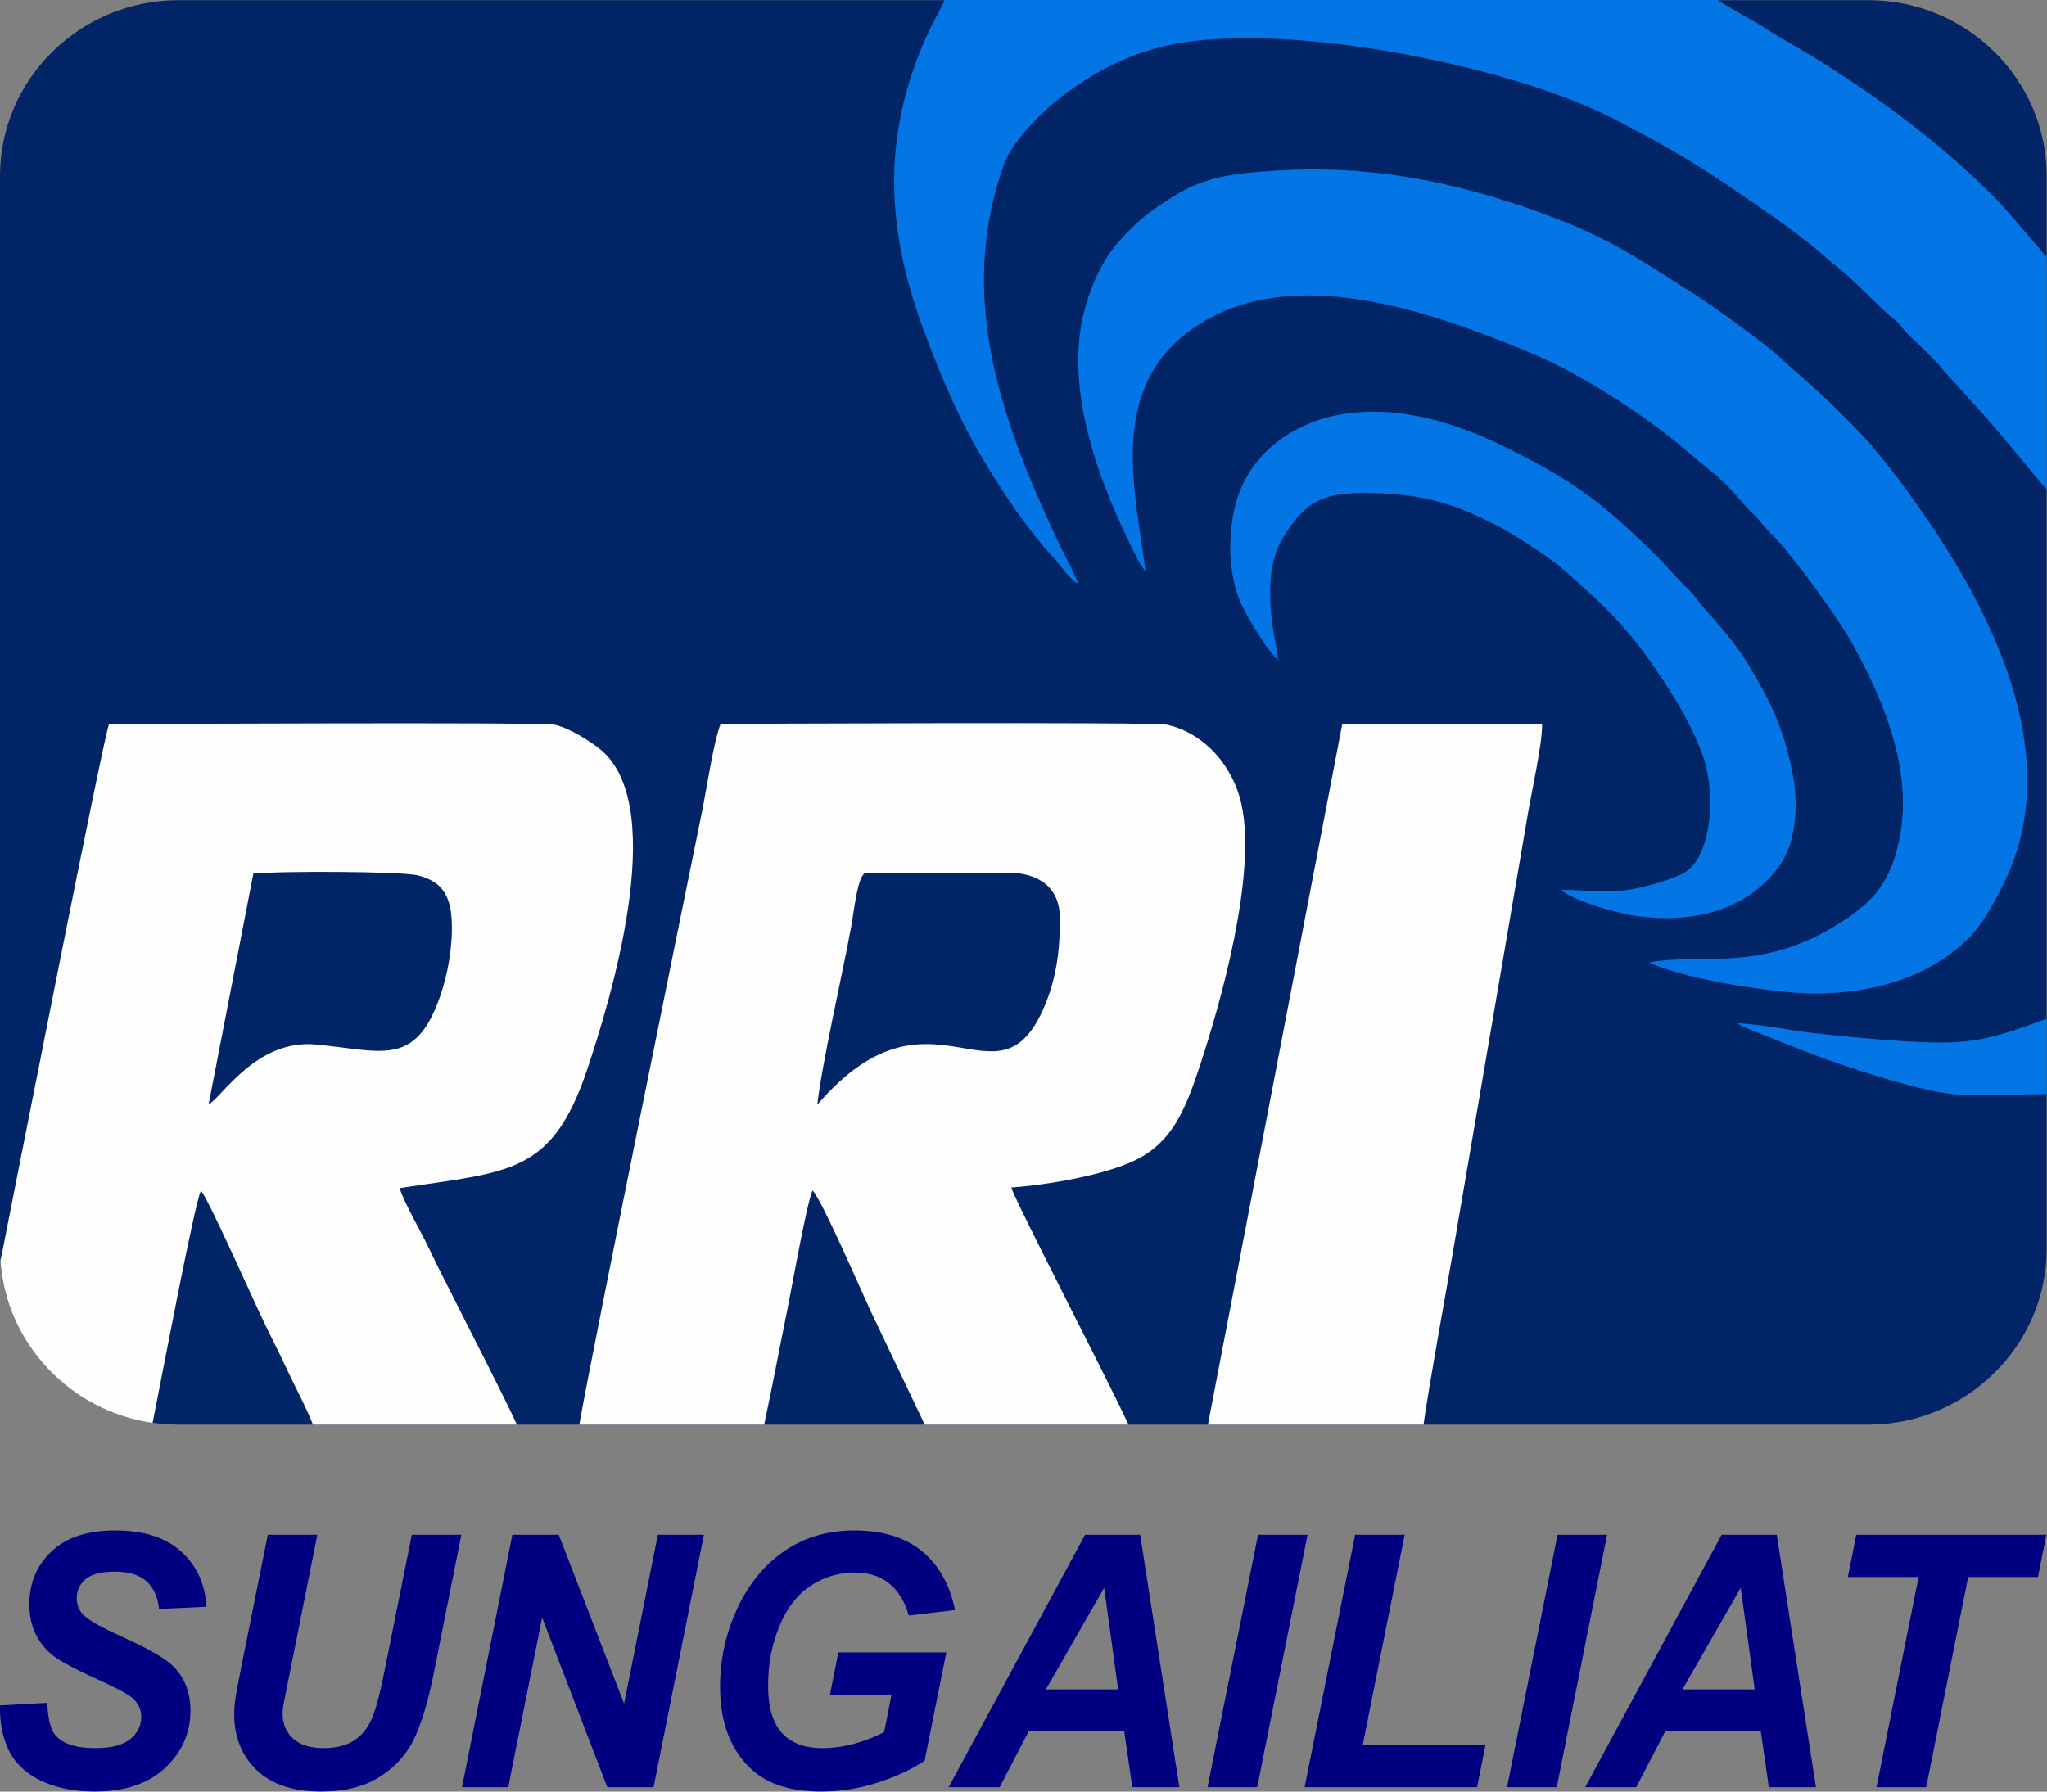
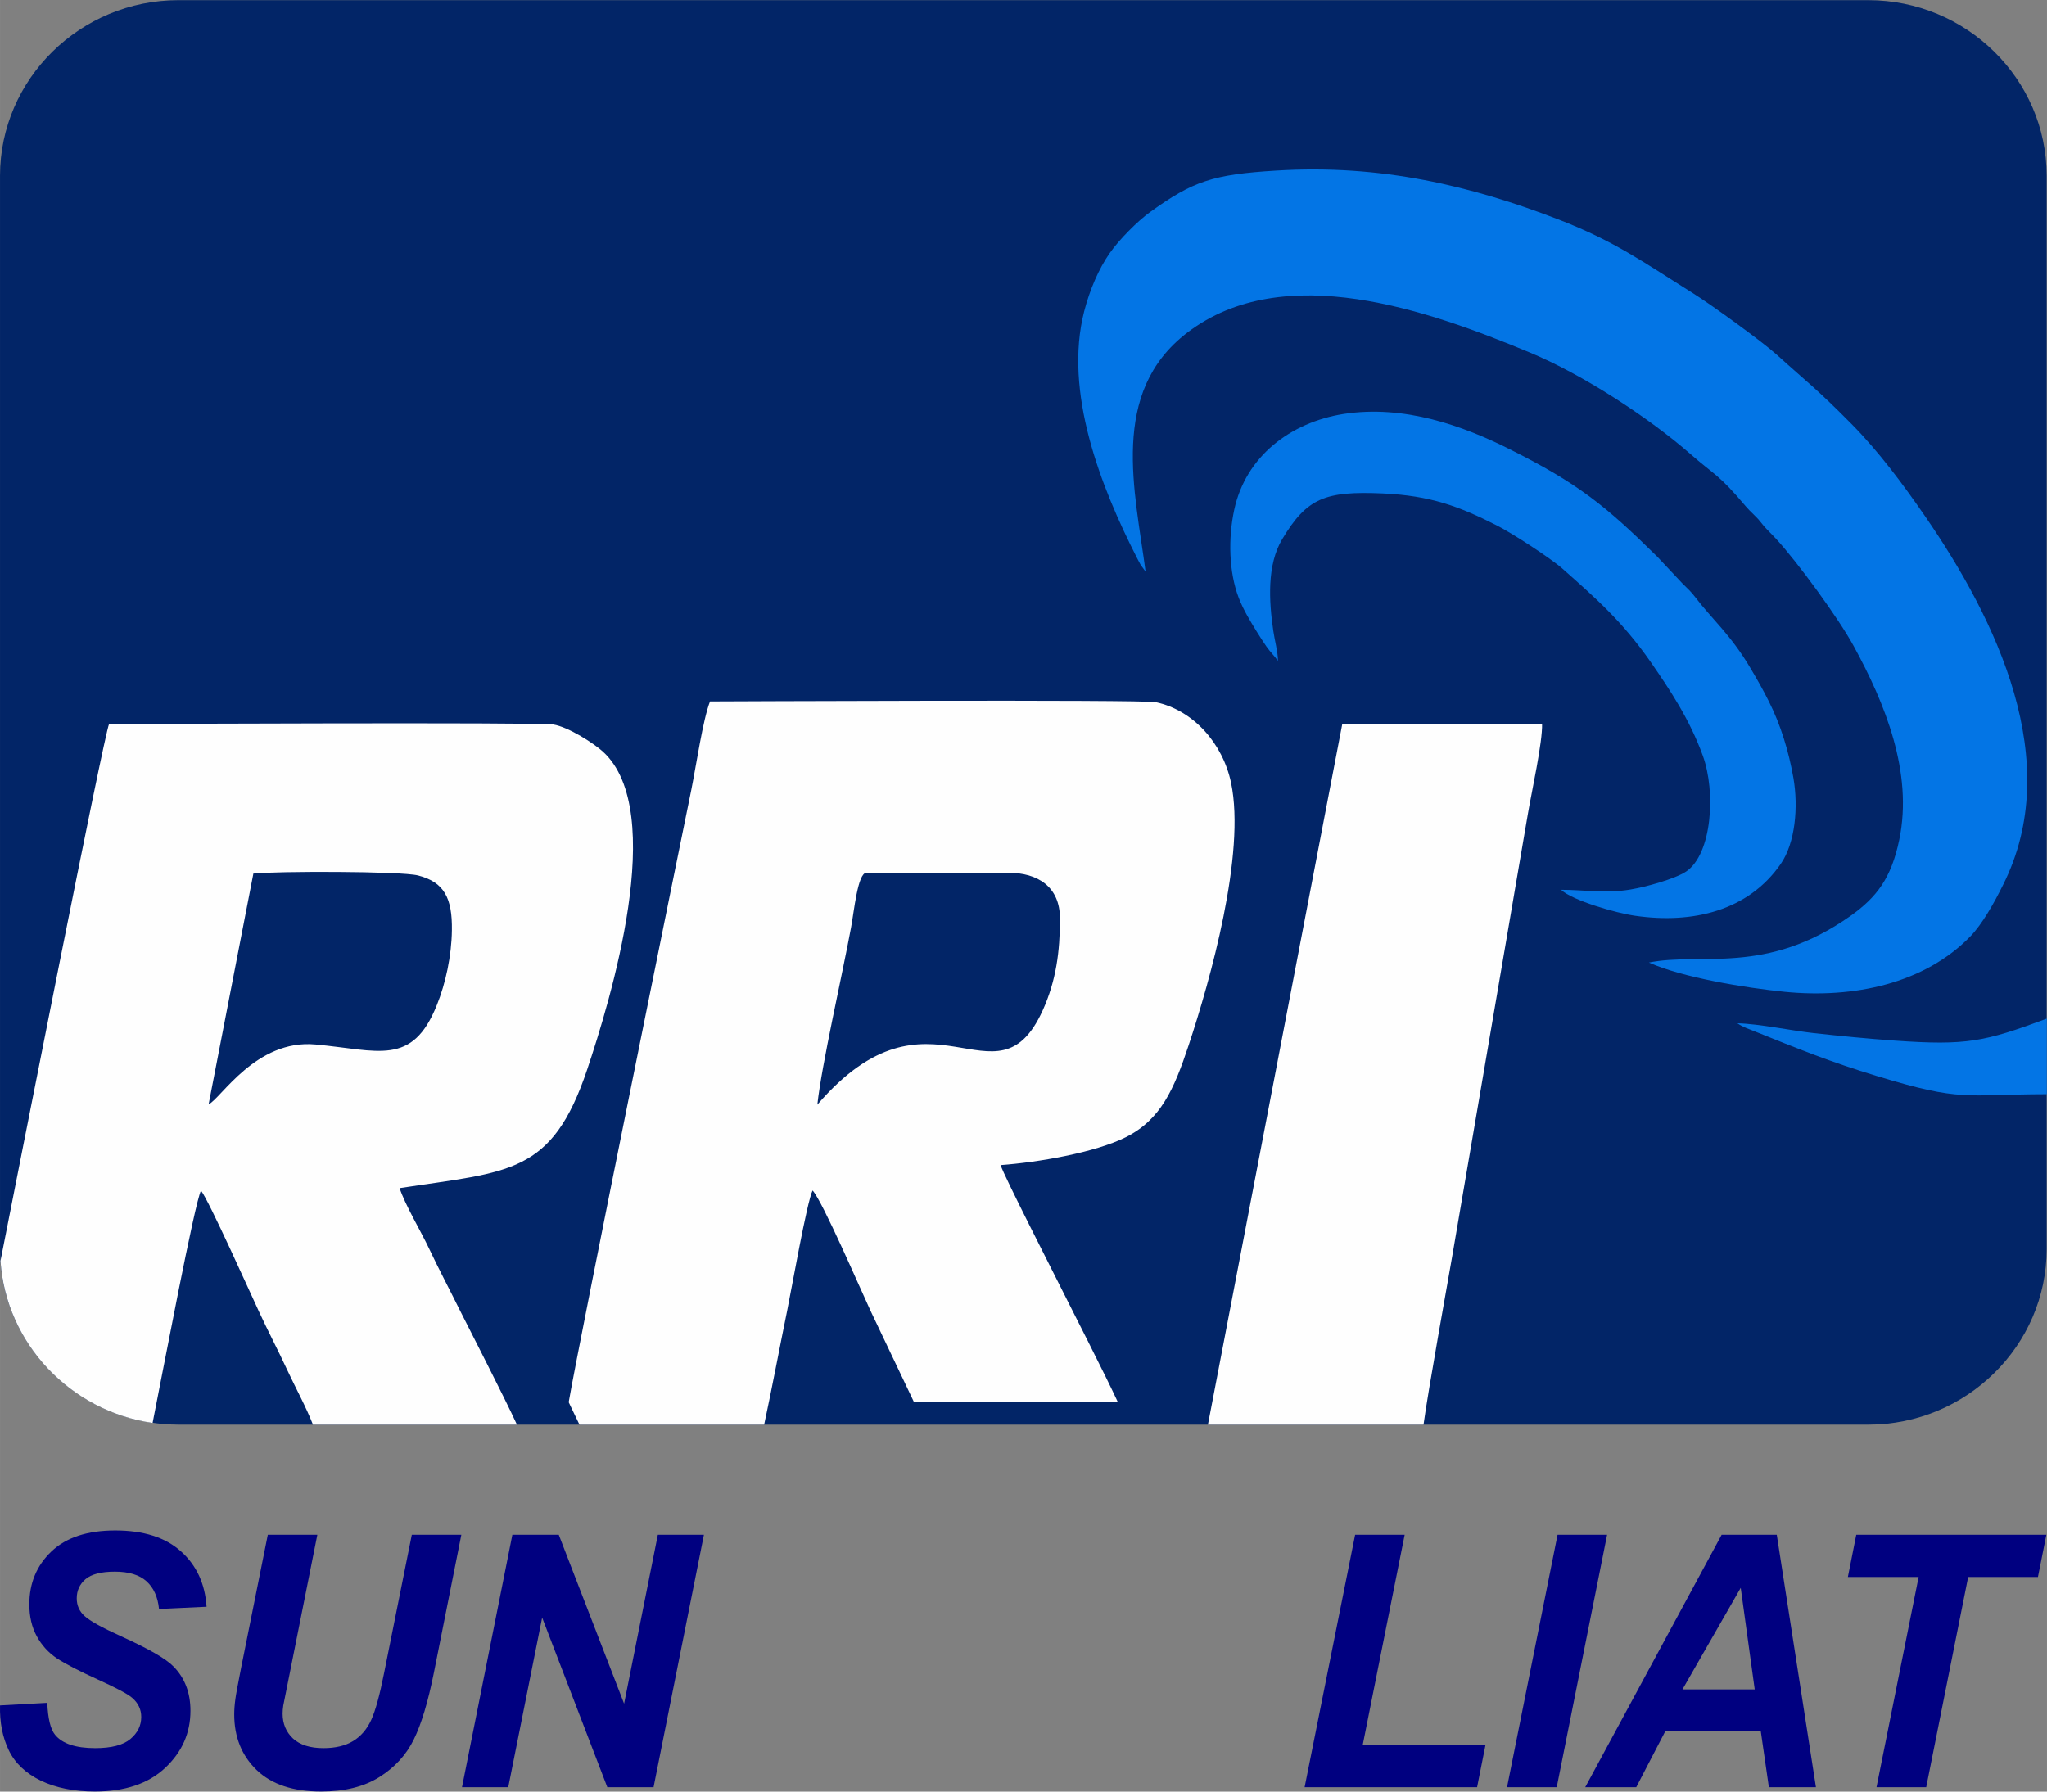
<svg xmlns="http://www.w3.org/2000/svg" xmlns:ns1="http://sodipodi.sourceforge.net/DTD/sodipodi-0.dtd" xmlns:ns2="http://www.inkscape.org/namespaces/inkscape" xml:space="preserve" width="380.302" height="332.919" style="clip-rule:evenodd;fill-rule:evenodd;image-rendering:optimizeQuality;shape-rendering:geometricPrecision;text-rendering:geometricPrecision" viewBox="0 0 10062.003 8808.482" version="1.1" id="svg20" ns1:docname="RRI_Bandung_logo.svg" ns2:version="1.2.2 (b0a8486541, 2022-12-01)">
  <rect x="0" y="0" width="10062.003" height="8808.482" fill="#808080" stroke="none" />
  <ns1:namedview id="namedview12" pagecolor="#ffffff" bordercolor="#000000" borderopacity="0.25" ns2:showpageshadow="2" ns2:pageopacity="0.0" ns2:pagecheckerboard="0" ns2:deskcolor="#d1d1d1" showgrid="false" ns2:zoom="0.62225397" ns2:cx="92.406" ns2:cy="261.14739" ns2:window-width="1187" ns2:window-height="582" ns2:window-x="0" ns2:window-y="0" ns2:window-maximized="1" ns2:current-layer="g513" />
  <defs id="defs4">
    <style type="text/css" id="style2">.fil1{fill:#3453a0}</style>
  </defs>
  <g id="g964" transform="scale(0.778,0.766)">
    <g id="g513">
      <g id="Layer_x0020_1">
        <path d="m 1127,9144 h 10677 c 620,0 1127,-507 1127,-1127 V 1128 C 12931,508 12424,1 11804,1 H 1127 C 507,1 0,508 0,1128 v 6889 c 0,620 507,1127 1127,1127 z" id="path7" style="fill:#022567;fill-opacity:1" />
        <path class="fil1" d="m 7238,3669 c -67,-518 -231,-1149 262,-1533 612,-476 1531,-141 2162,125 338,142 757,421 1016,651 157,140 178,128 353,339 29,35 64,62 93,100 32,43 58,64 97,107 137,151 396,511 491,689 197,366 376,810 288,1242 -51,250 -144,370 -306,488 -537,387 -945,233 -1276,301 213,97 612,163 858,188 435,44 883,-52 1174,-357 74,-78 148,-211 205,-328 393,-793 -41,-1703 -493,-2369 -140,-206 -292,-414 -464,-591 -223,-229 -273,-261 -473,-445 -90,-83 -411,-319 -527,-393 -311,-198 -492,-333 -853,-475 -547,-214 -1117,-355 -1782,-313 -403,25 -527,69 -795,265 -82,60 -197,178 -257,265 -69,100 -126,235 -161,373 -131,516 104,1126 334,1584 8,15 15,30 23,44 z" id="path9" style="fill:#0375e5;fill-opacity:1" />
-         <path class="fil1" d="M 12932,3139 V 1652 c 0,0 -260,-314 -317,-371 -42,-41 -79,-80 -119,-119 -310,-299 -681,-574 -1055,-806 -94,-58 -195,-113 -289,-176 -63,-42 -264,-150 -299,-180 H 5968 c -29,70 -73,141 -106,215 -288,641 -269,1233 -30,1893 121,332 236,604 410,893 116,193 262,412 412,576 55,60 99,138 160,171 -33,-84 -92,-190 -136,-286 -353,-771 -636,-1561 -333,-2412 55,-153 261,-358 395,-455 166,-121 337,-223 574,-288 713,-195 2194,102 2858,444 472,243 661,378 1056,657 84,59 160,123 238,183 42,33 73,68 115,100 113,87 247,233 334,313 54,50 59,41 109,106 30,39 71,74 106,109 62,62 101,96 154,164 l 257,288 c 67,80 130,152 196,235 l 193,235 z" id="path11" style="fill:#0375e5;fill-opacity:1" />
        <path class="fil1" d="m 8074,4239 c 1,-49 -22,-137 -29,-189 -28,-192 -41,-425 56,-589 156,-265 271,-310 634,-294 304,14 485,83 723,206 92,47 336,207 414,277 212,191 378,338 558,600 121,178 245,366 329,601 82,230 59,630 -106,743 -71,48 -256,99 -350,115 -161,28 -288,2 -440,2 70,68 348,150 470,167 363,53 714,-33 918,-333 92,-135 112,-365 80,-552 -30,-173 -80,-339 -155,-491 -39,-79 -74,-141 -116,-213 -124,-214 -246,-318 -349,-456 -25,-34 -50,-57 -82,-89 l -158,-171 c -327,-327 -500,-470 -933,-690 -292,-149 -665,-287 -1050,-226 -335,54 -618,273 -690,615 -39,183 -34,399 28,564 30,79 72,148 113,216 21,34 42,68 62,97 25,36 49,59 72,91 z" id="path13" style="fill:#0375e5;fill-opacity:1" />
        <path class="fil1" d="m 12932,7024 v -486 c -393,148 -505,174 -962,141 -168,-12 -338,-29 -510,-48 -143,-16 -346,-60 -483,-63 35,25 74,37 110,52 277,113 472,194 770,286 543,168 550,118 1075,117 z" id="path15" style="fill:#0375e5;fill-opacity:1" />
-         <path d="m 5164,7090 c 28,-260 155,-819 213,-1137 19,-102 42,-351 97,-351 h 898 c 183,0 325,88 325,294 0,211 -24,398 -109,589 -295,660 -709,-239 -1423,604 z M 1978,9144 h 1288 c -77,-171 -317,-646 -361,-735 -64,-132 -132,-261 -194,-395 -51,-110 -156,-289 -186,-388 694,-108 961,-85 1185,-762 144,-436 513,-1657 99,-2040 -55,-51 -216,-158 -314,-174 -89,-15 -2757,-3 -2806,-3 -34,79 -572,2859 -686,3446 35,531 442,964 961,1040 65,-331 268,-1425 306,-1491 51,66 308,650 365,774 59,130 121,248 181,380 46,101 119,237 162,350 z m 1683,0 h 1167 c 52,-246 96,-487 145,-730 26,-128 125,-701 161,-773 62,67 302,633 366,772 l 275,587 c 20,45 46,94 67,144 h 1288 c -74,-164 -305,-623 -361,-737 -41,-85 -361,-720 -380,-785 234,-17 596,-80 791,-179 221,-113 304,-306 397,-590 136,-416 362,-1230 268,-1685 -53,-255 -240,-466 -475,-517 -81,-18 -2776,-5 -2817,-5 -45,116 -88,415 -118,566 -76,378 -697,3478 -775,3932 z m 3971,0 h 1362 c 29,-218 152,-909 182,-1085 l 478,-2839 c 22,-132 93,-458 89,-575 H 8481 L 7632,9143 Z M 1602,5607 c 145,-16 929,-16 1039,12 166,43 217,146 214,352 -2,165 -40,342 -95,480 -156,396 -370,290 -767,253 -376,-35 -598,348 -675,384 l 283,-1482 z" id="path17" style="fill:#fefefe" />
+         <path d="m 5164,7090 c 28,-260 155,-819 213,-1137 19,-102 42,-351 97,-351 h 898 c 183,0 325,88 325,294 0,211 -24,398 -109,589 -295,660 -709,-239 -1423,604 z M 1978,9144 h 1288 c -77,-171 -317,-646 -361,-735 -64,-132 -132,-261 -194,-395 -51,-110 -156,-289 -186,-388 694,-108 961,-85 1185,-762 144,-436 513,-1657 99,-2040 -55,-51 -216,-158 -314,-174 -89,-15 -2757,-3 -2806,-3 -34,79 -572,2859 -686,3446 35,531 442,964 961,1040 65,-331 268,-1425 306,-1491 51,66 308,650 365,774 59,130 121,248 181,380 46,101 119,237 162,350 z m 1683,0 h 1167 c 52,-246 96,-487 145,-730 26,-128 125,-701 161,-773 62,67 302,633 366,772 l 275,587 h 1288 c -74,-164 -305,-623 -361,-737 -41,-85 -361,-720 -380,-785 234,-17 596,-80 791,-179 221,-113 304,-306 397,-590 136,-416 362,-1230 268,-1685 -53,-255 -240,-466 -475,-517 -81,-18 -2776,-5 -2817,-5 -45,116 -88,415 -118,566 -76,378 -697,3478 -775,3932 z m 3971,0 h 1362 c 29,-218 152,-909 182,-1085 l 478,-2839 c 22,-132 93,-458 89,-575 H 8481 L 7632,9143 Z M 1602,5607 c 145,-16 929,-16 1039,12 166,43 217,146 214,352 -2,165 -40,342 -95,480 -156,396 -370,290 -767,253 -376,-35 -598,348 -675,384 l 283,-1482 z" id="path17" style="fill:#fefefe" />
      </g>
      <g aria-label="SUNGAILIAT" transform="matrix(0.97,0,0,1.031,-0.003,0)" id="text303" style="font-style:italic;font-weight:bold;font-size:2195.38px;font-family:Arial;-inkscape-font-specification:'Arial Bold Italic';letter-spacing:0px;fill:#000080;stroke-width:41.164">
        <path d="M 0.184,10617.001 307.837,10600.922 q 6.432,146.859 50.382,198.313 70.75,83.613 261.559,83.613 158.65,0 229.4,-56.814 70.75,-56.814 70.75,-137.211 0,-69.678 -57.886,-117.916 -40.735,-35.375 -224.04,-114.7 -182.234,-79.325 -266.919,-131.852 -83.613,-53.598 -131.851,-138.283 -48.238,-84.685 -48.238,-198.313 0,-198.313 143.643,-329.093 143.643,-130.78 415.922,-130.78 276.566,0 427.713,129.708 152.219,129.708 167.226,345.173 l -309.797,13.935 q -11.792,-112.556 -81.469,-172.586 -69.678,-60.03 -205.817,-60.03 -133.995,0 -191.881,47.166 -56.814,47.166 -56.814,118.988 0,67.534 52.526,111.485 52.526,45.022 232.616,123.275 271.207,116.844 345.172,189.738 110.412,107.196 110.412,275.494 0,207.961 -165.082,355.892 -164.01,146.859 -457.728,146.859 -202.601,0 -351.604,-67.534 -147.931,-68.606 -209.033,-189.737 -61.102,-121.132 -56.814,-278.711 z" id="path474" />
        <path d="m 1744.267,9554.686 h 322.661 l -177.946,853.282 -43.95,210.105 q -4.288,26.799 -4.288,50.382 0,93.261 67.534,154.363 68.606,60.03 198.313,60.03 116.844,0 192.953,-43.95 76.109,-43.951 117.916,-130.78 41.806,-86.829 84.685,-294.79 l 180.09,-858.642 h 322.661 L 2825.878,10414.4 q -56.814,271.207 -130.779,414.85 -73.966,143.643 -224.04,233.688 -150.075,90.045 -379.475,90.045 -274.423,0 -420.209,-133.996 -145.787,-135.067 -145.787,-346.244 0,-43.95 7.504,-95.404 4.288,-34.303 37.519,-195.098 z" id="path476" />
        <path d="M 4256.949,11126.184 H 3955.727 L 3531.23,10070.3 3310.405,11126.184 h -301.221 l 328.021,-1571.498 h 302.293 l 425.569,1051.596 219.752,-1051.596 h 300.15 z" id="path478" />
-         <path d="M 5460.762,10286.837 H 6163.97 l -141.499,674.264 q -124.348,80.398 -305.509,136.14 -180.09,55.742 -367.683,55.742 -291.574,0 -447.009,-131.852 -212.249,-180.09 -212.249,-522.046 0,-229.4 91.117,-439.504 109.34,-252.984 310.869,-392.339 201.529,-139.355 473.808,-139.355 272.279,0 436.289,126.492 165.082,126.492 218.68,368.755 l -301.222,34.303 q -39.663,-132.924 -128.636,-200.457 -87.901,-67.534 -221.896,-67.534 -156.507,0 -287.286,81.469 -130.779,81.469 -204.745,251.911 -73.965,170.442 -73.965,371.971 0,198.314 90.045,293.718 90.045,94.333 263.703,94.333 103.98,0 213.321,-28.943 109.34,-30.015 188.666,-70.75 l 48.238,-233.687 h -400.914 z" id="path480" />
-         <path d="m 7322.762,10778.868 h -622.81 l -188.666,347.316 H 6178.978 L 7067.635,9554.686 h 359.108 l 255.127,1571.498 h -306.581 z m -39.663,-261.559 -91.117,-632.458 -379.475,632.458 z" id="path482" />
-         <path d="m 7865.176,11126.184 329.093,-1571.498 h 322.661 l -328.021,1571.498 z" id="path484" />
        <path d="m 8497.633,11126.184 329.093,-1571.498 h 322.661 l -273.351,1308.867 h 799.684 l -54.67,262.631 z" id="path486" />
        <path d="M 9816.147,11126.184 10145.24,9554.686 h 322.661 l -328.021,1571.498 z" id="path488" />
        <path d="m 11469.114,10778.868 h -622.81 l -188.666,347.316 h -332.308 l 888.657,-1571.498 h 359.108 l 255.127,1571.498 h -306.582 z m -39.662,-261.559 -91.117,-632.458 -379.475,632.458 z" id="path490" />
        <path d="m 12546.436,11126.184 h -323.732 l 274.422,-1308.867 h -460.944 l 54.67,-262.631 h 1238.117 l -54.67,262.631 h -454.512 z" id="path492" />
      </g>
    </g>
  </g>
</svg>